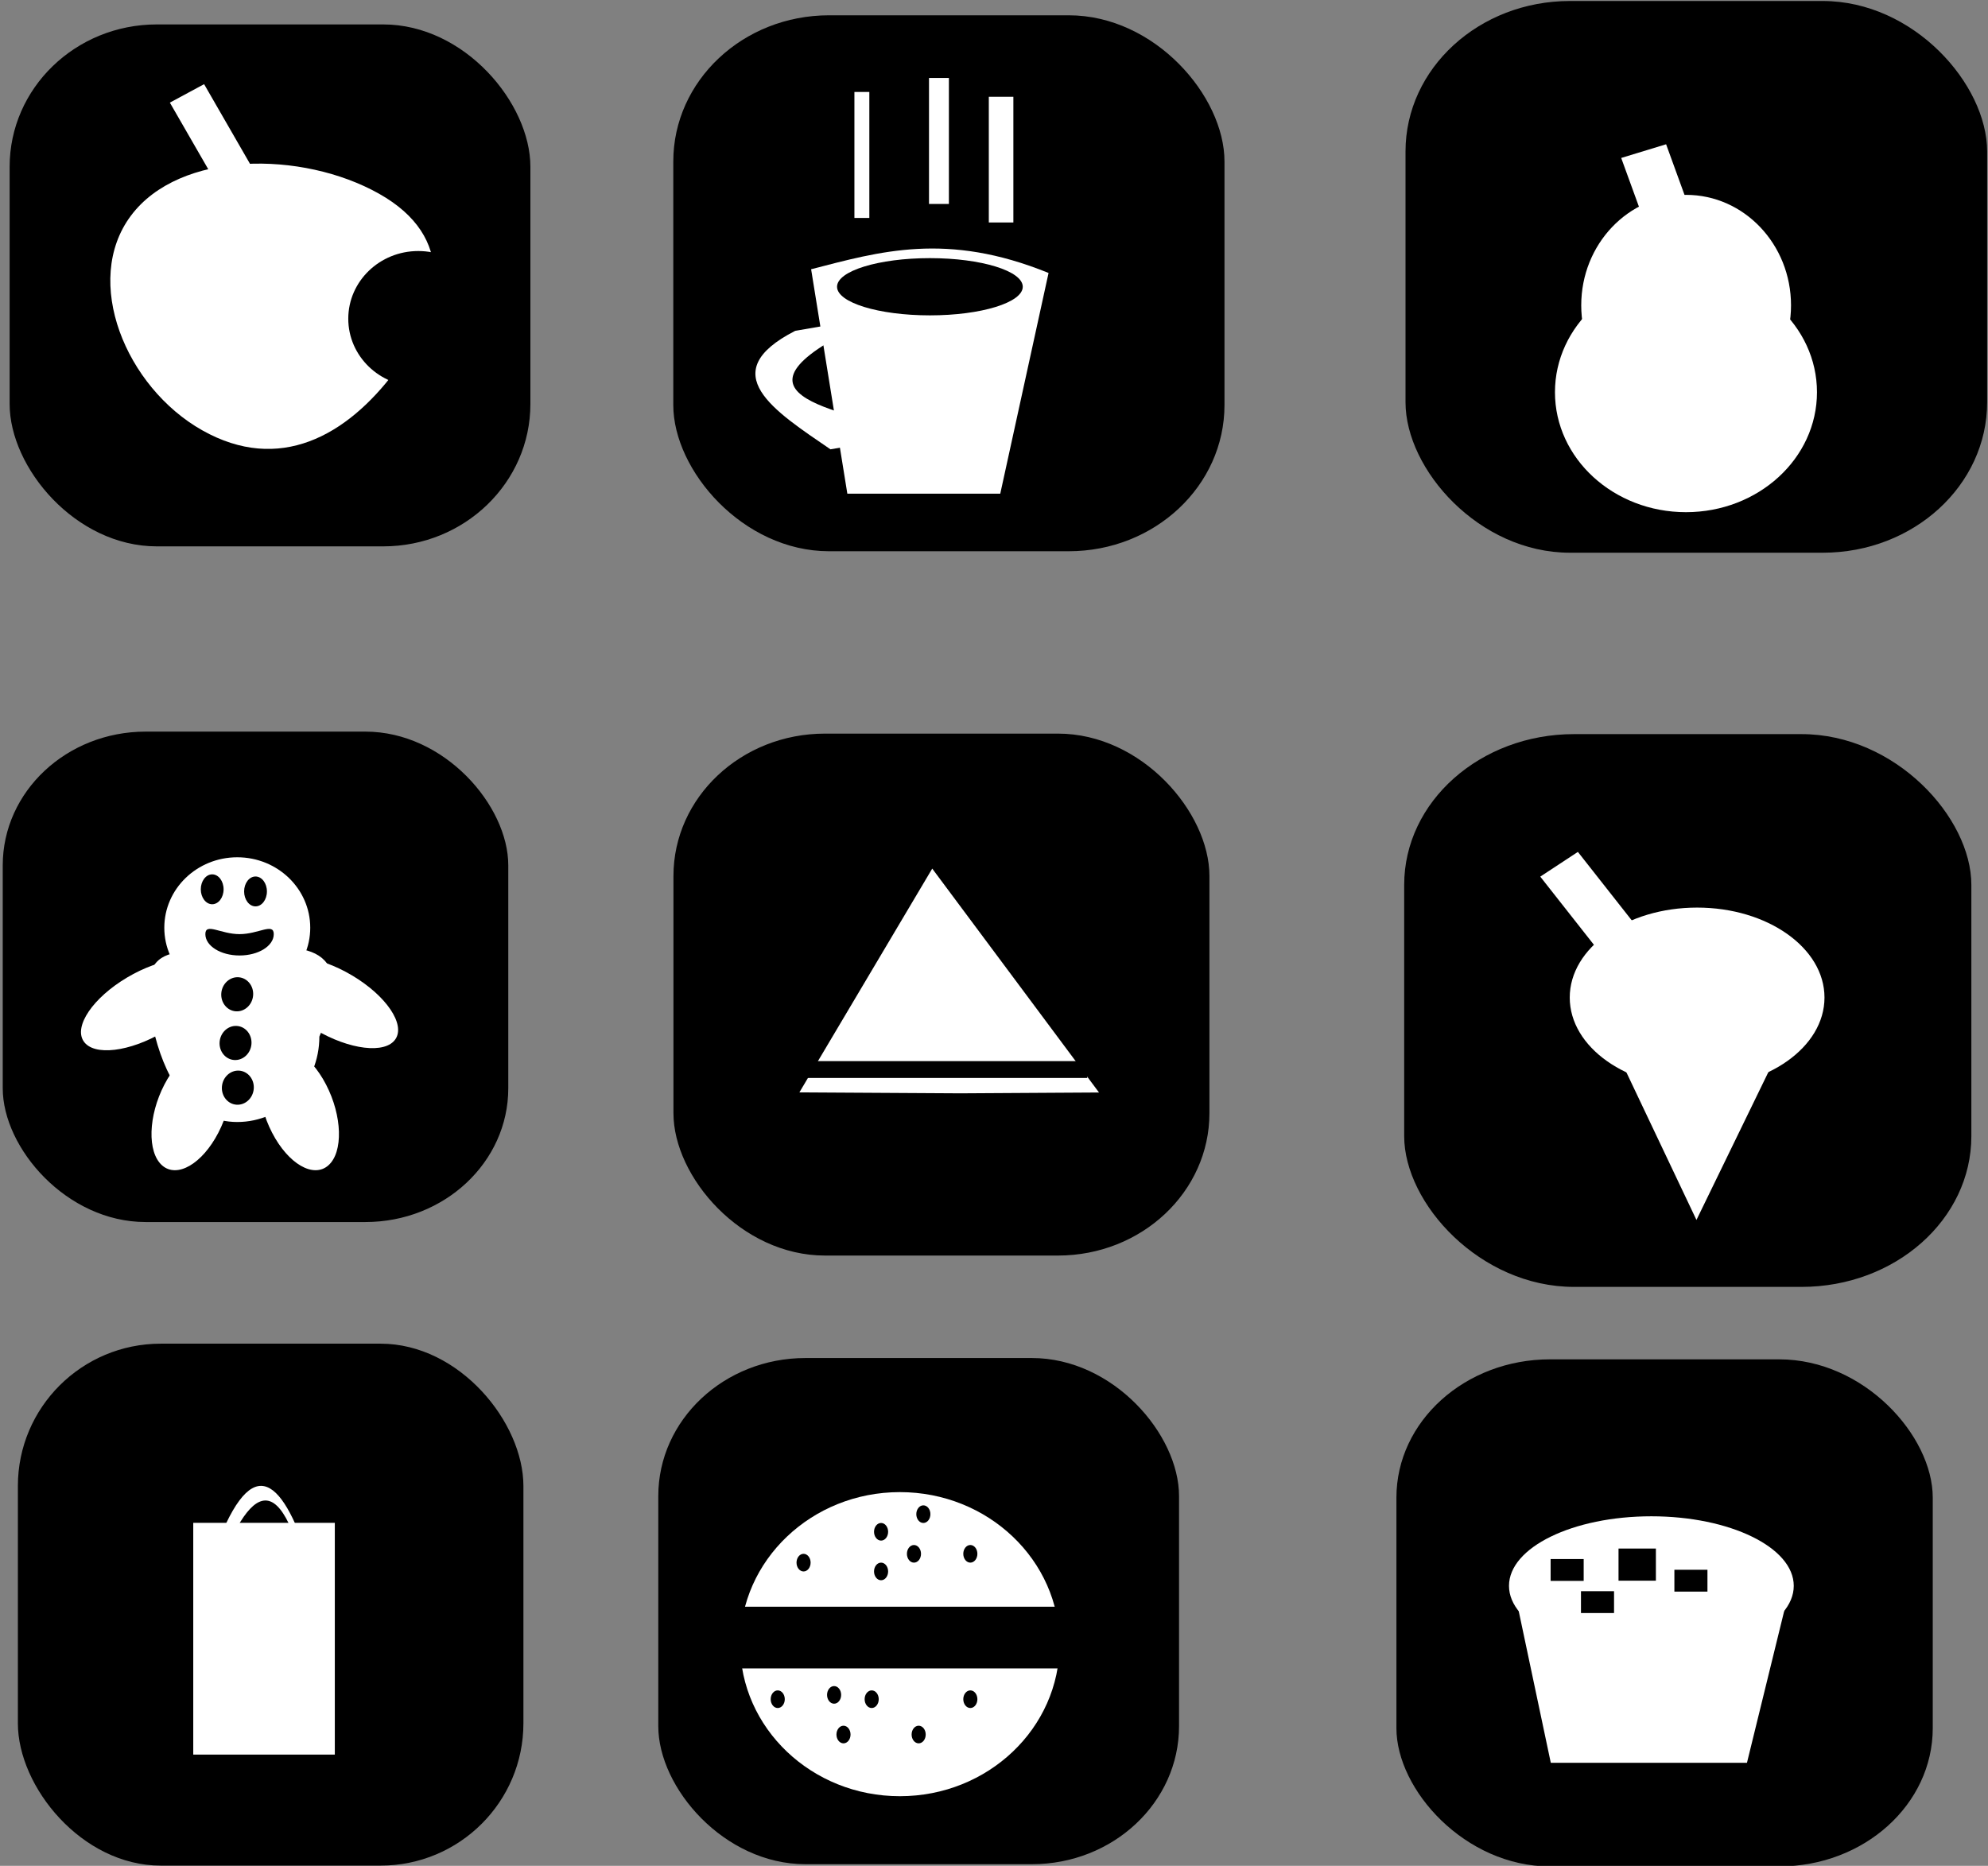
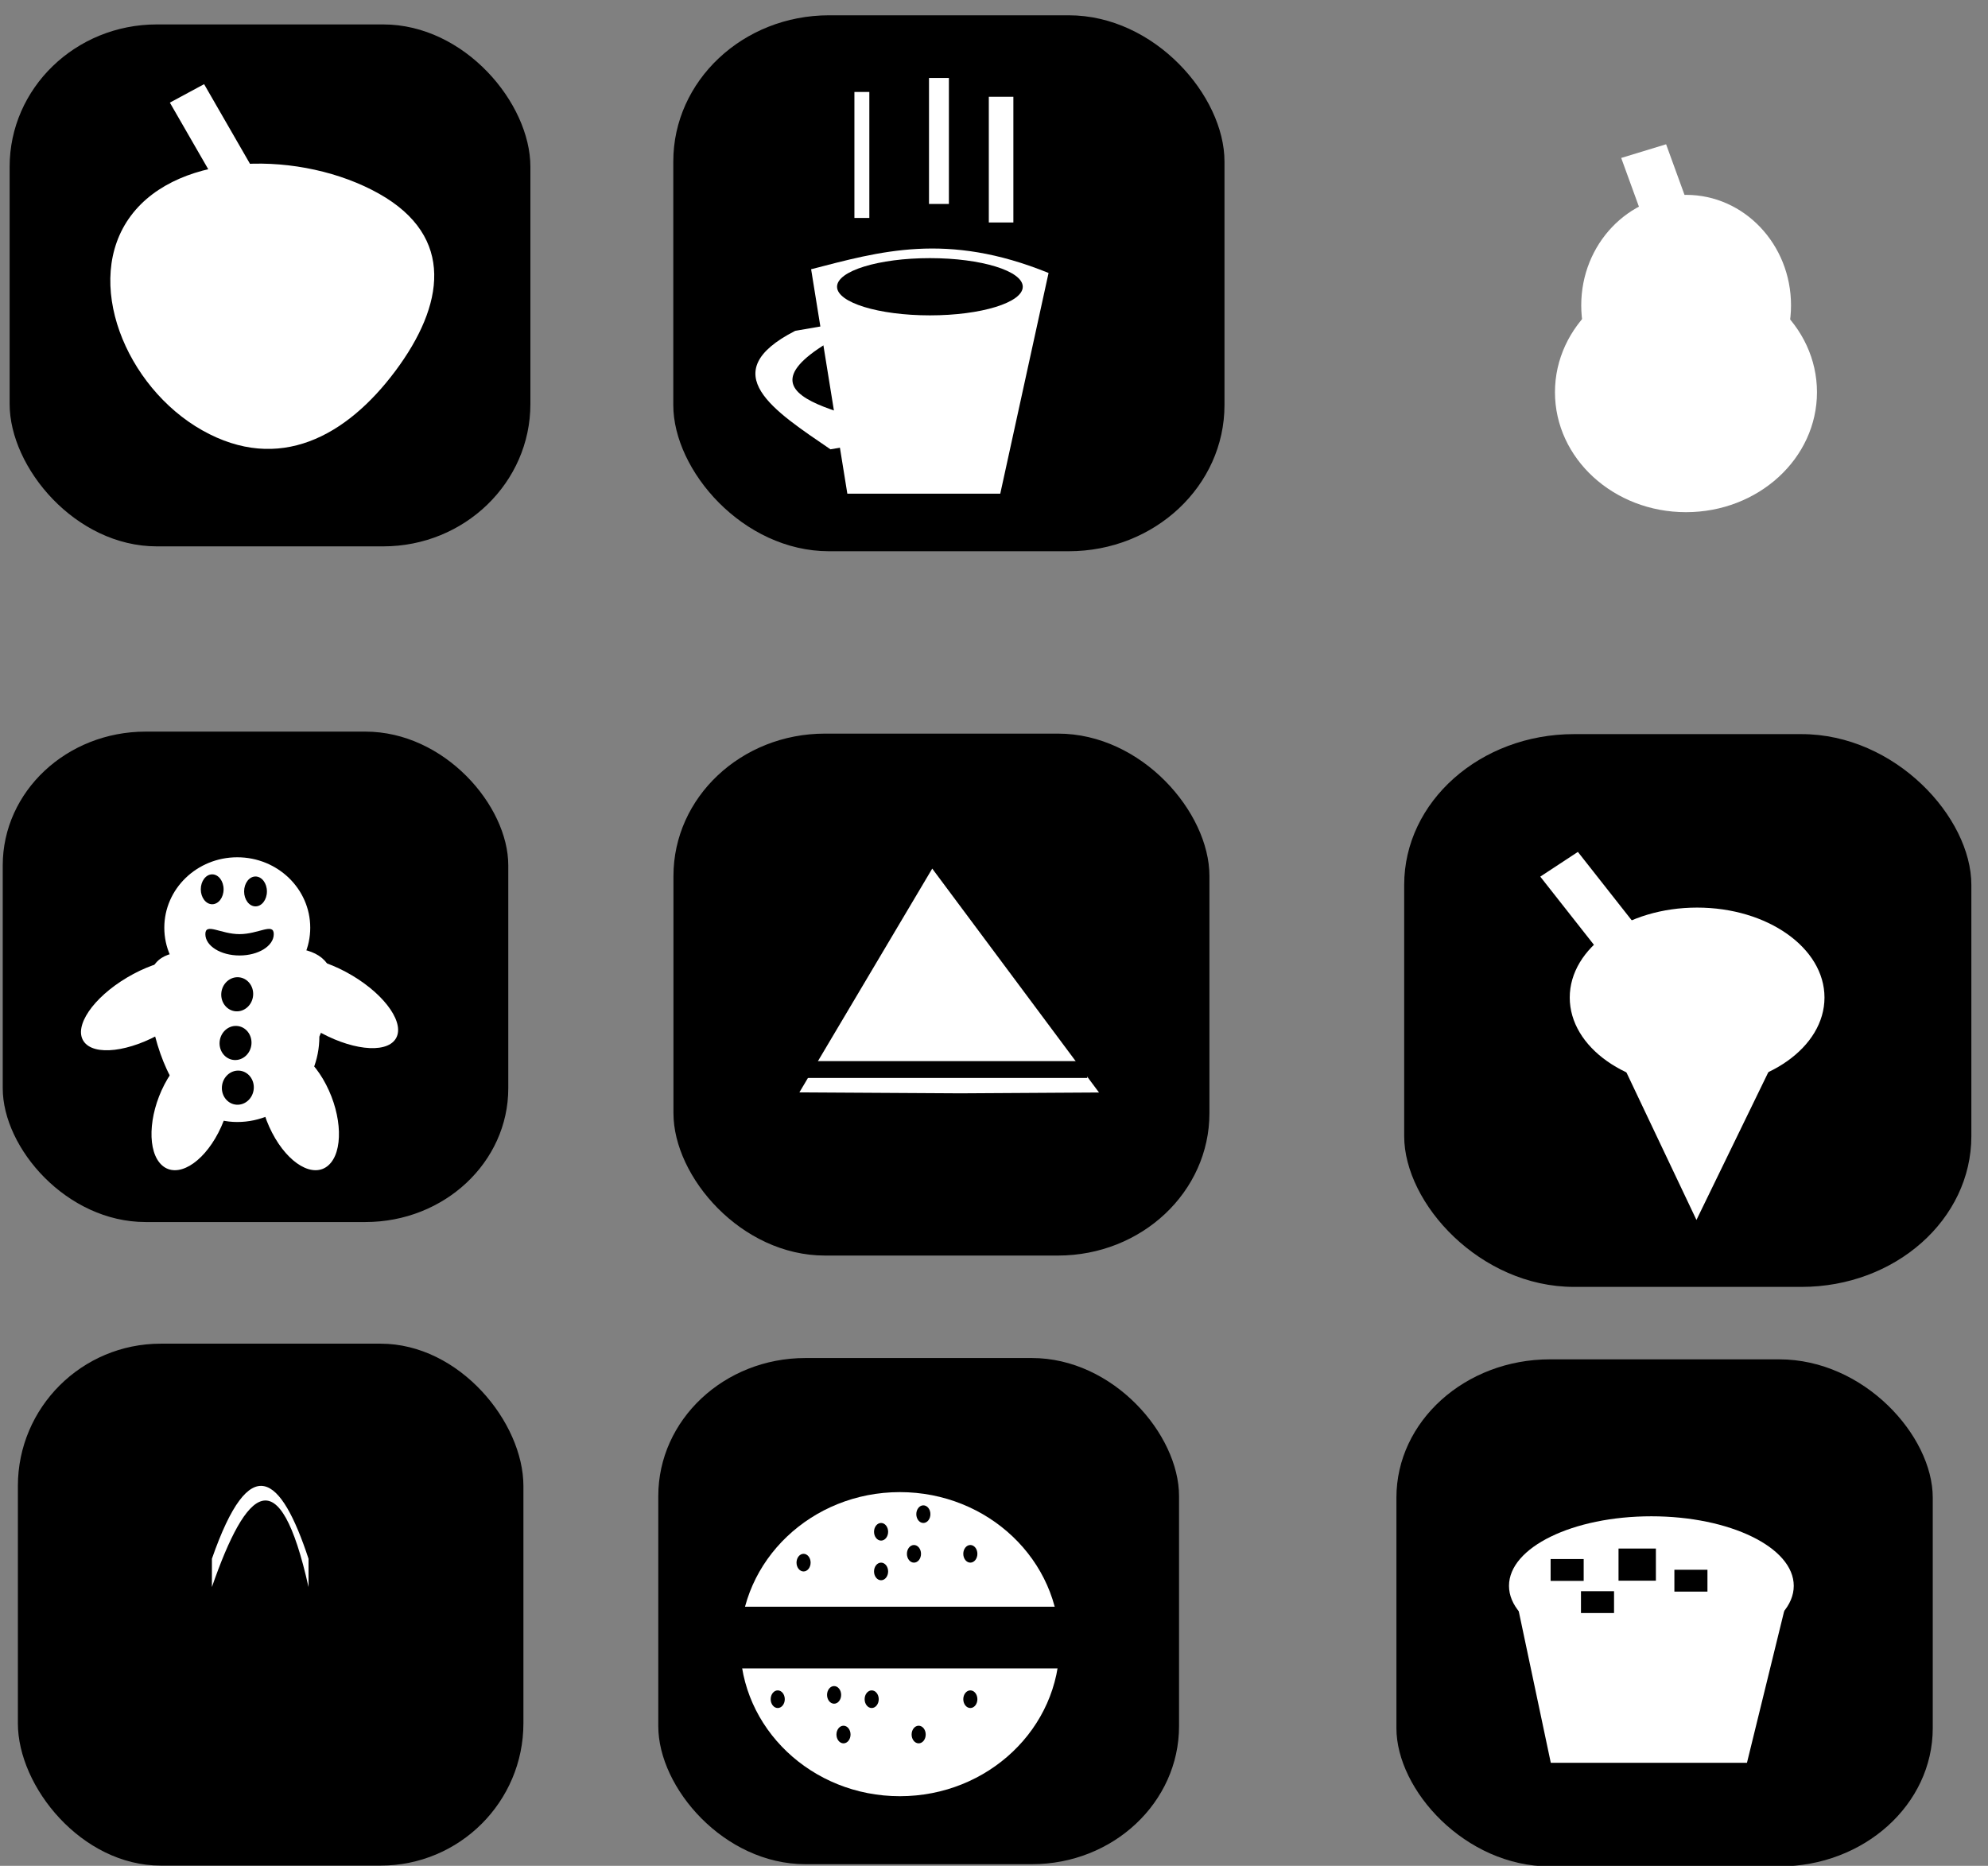
<svg xmlns="http://www.w3.org/2000/svg" version="1.1" viewBox="0 0 372.41 349.59">
  <rect x="0" y="0" width="372.41" height="349.59" fill="#808080" stroke="none" />
  <g transform="translate(-69.509 -393.28)">
    <rect x="-348.57" y="706.65" width="217.14" height="0" ry="0" stroke-opacity="0" />
    <g transform="matrix(.308 0 0 .298 176.85 291.09)" stroke-opacity="0">
      <rect x="-342.65" y="358.28" width="316.73" height="328.16" ry="89.498" />
      <g transform="matrix(1.192 0 0 1.192 16.568 -157.66)">
        <path d="m-104.53 615.61c-24.883 34.474-59.366 54.096-98.478 31.345s-61.371-78.723-36.488-113.2c24.883-34.474 87.484-34.395 126.6-11.645 39.112 22.751 33.253 59.023 8.37 93.497z" fill="#fff" />
-         <path transform="translate(-5.714 -2.857)" d="m-51.429 590.93c0 19.724-15.99 35.714-35.714 35.714s-35.714-15.99-35.714-35.714 15.99-35.714 35.714-35.714 35.714 15.99 35.714 35.714z" />
        <path d="m-219.6 474.08 17.47-9.737 41.73 74.87-17.47 9.737-41.73-74.87z" fill="#fff" />
      </g>
    </g>
    <g transform="matrix(.326 0 0 .306 336.68 256.35)" stroke-opacity="0">
      <rect x="-432.65" y="456.85" width="316.73" height="328.16" ry="89.498" />
      <g transform="matrix(.868 0 0 .815 -38.473 148.21)">
        <path d="m-362.88 569.48c45.314-13.225 89.66-28.387 157.19 2.81l-31.97 165.8h-101.24l-23.977-168.61z" fill="#fff" />
        <path d="m-373.43 615.77 56.248-11.052c-118.76 60.079-26.59 69.472 23.363 89.01l-56.248 11.052c-37.022-28.783-77.62-57.458-23.363-89.01z" fill="#fff" />
        <path transform="matrix(1.163 0 0 .684 36.422 171.6)" d="m-222.86 600.93c0 17.358-23.665 31.429-52.857 31.429s-52.857-14.071-52.857-31.429 23.665-31.429 52.857-31.429 52.857 14.071 52.857 31.429z" />
      </g>
      <rect x="-328.57" y="503.79" width="8.571" height="77.143" fill="#fff" />
      <rect x="-285.71" y="495.22" width="11.429" height="77.143" fill="#fff" />
      <rect x="-251.34" y="506.74" width="14.109" height="76.966" fill="#fff" />
    </g>
    <g transform="matrix(.344 0 0 .315 494.41 255.86)" stroke-opacity="0">
-       <rect x="-469.79" y="436.85" width="316.73" height="328.16" ry="89.498" />
      <path transform="matrix(1.189 0 0 1.11 73.606 -81.542)" d="m-268.57 676.65c0 35.504-26.863 64.286-60 64.286s-60-28.782-60-64.286 26.863-64.286 60-64.286 60 28.782 60 64.286z" fill="#fff" />
      <path transform="matrix(.952 0 0 1.022 -4.181 -73.678)" d="m-268.57 676.65c0 35.504-26.863 64.286-60 64.286s-60-28.782-60-64.286 26.863-64.286 60-64.286 60 28.782 60 64.286z" fill="#fff" />
      <rect transform="matrix(.949 -.316 .316 .949 0 0)" x="-501.68" y="391.65" width="25.764" height="82.907" ry="0" fill="#fff" />
    </g>
    <g transform="matrix(.299 0 0 .28 260.04 365.64)">
      <rect x="-635.51" y="588.28" width="316.73" height="328.16" ry="89.498" stroke-opacity="0" />
      <path transform="translate(5.714 -17.143)" d="m-448.57 736.65c0 26.036-20.467 47.143-45.714 47.143s-45.714-21.107-45.714-47.143 20.467-47.143 45.714-47.143 45.714 21.107 45.714 47.143z" fill="#fff" stroke-opacity="0" />
      <path d="m-437.14 792.36c0 31.559-23.025 57.143-51.429 57.143-28.403 0-43.878-26.5-51.429-57.143-18.295-74.246 22.519-52.663 51.429-57.143 41.975-6.504 76.725-4.773 51.429 57.143z" fill="#fff" stroke-opacity="0" />
      <path transform="matrix(.846 -.537 .403 .635 -388.46 -17.113)" d="m-508.57 772.36c0 15.78-20.467 28.571-45.714 28.571s-45.714-12.792-45.714-28.571c0-15.78 20.467-28.571 45.714-28.571s45.714 12.792 45.714 28.571z" fill="#fff" stroke-opacity="0" />
      <path transform="matrix(.402 .829 -.592 .563 230.22 865.25)" d="m-508.57 772.36c0 15.78-20.467 28.571-45.714 28.571s-45.714-12.792-45.714-28.571c0-15.78 20.467-28.571 45.714-28.571s45.714 12.792 45.714 28.571z" fill="#fff" stroke-opacity="0" />
      <path transform="matrix(-.402 .829 .592 .563 -1197.4 865.25)" d="m-508.57 772.36c0 15.78-20.467 28.571-45.714 28.571s-45.714-12.792-45.714-28.571c0-15.78 20.467-28.571 45.714-28.571s45.714 12.792 45.714 28.571z" fill="#fff" stroke-opacity="0" />
      <path transform="matrix(-.846 -.537 -.403 .635 -585.83 -18.541)" d="m-508.57 772.36c0 15.78-20.467 28.571-45.714 28.571s-45.714-12.792-45.714-28.571c0-15.78 20.467-28.571 45.714-28.571s45.714 12.792 45.714 28.571z" fill="#fff" stroke-opacity="0" />
      <g transform="matrix(.997 .076 -.076 .997 58.863 39.278)" stroke-opacity="0">
        <path transform="translate(4.857 -2.286)" d="m-485.71 766.65c0 6.312-4.477 11.429-10 11.429s-10-5.117-10-11.429c0-6.312 4.477-11.429 10-11.429s10 5.117 10 11.429z" />
        <path transform="translate(10 60)" d="m-485.71 766.65c0 6.312-4.477 11.429-10 11.429s-10-5.117-10-11.429c0-6.312 4.477-11.429 10-11.429s10 5.117 10 11.429z" />
        <path transform="translate(6.286 30.286)" d="m-485.71 766.65c0 6.312-4.477 11.429-10 11.429s-10-5.117-10-11.429c0-6.312 4.477-11.429 10-11.429s10 5.117 10 11.429z" />
      </g>
      <path d="m-465.71 723.79c0 7.89-9.594 14.286-21.429 14.286s-21.429-6.396-21.429-14.286c0-7.89 9.594 0 21.429 0s21.429-7.89 21.429 0z" stroke-opacity="0" />
      <path d="m-497.14 693.79c0 5.523-3.198 10-7.143 10s-7.143-4.477-7.143-10 3.198-10 7.143-10c3.945 0 7.143 4.477 7.143 10z" stroke-opacity="0" />
      <path transform="translate(27.143 1.429)" d="m-497.14 693.79c0 5.523-3.198 10-7.143 10s-7.143-4.477-7.143-10 3.198-10 7.143-10c3.945 0 7.143 4.477 7.143 10z" stroke-opacity="0" />
    </g>
    <g transform="matrix(.317 0 0 .298 353.65 407.36)" stroke-opacity="0">
      <rect x="-498.37" y="414" width="316.73" height="328.16" ry="89.498" />
      <g transform="matrix(.688 0 0 .926 -102.49 52.869)">
        <path d="m-467.24 633.58 114.11-151.94 143.24 152.02-119.23 0.57-138.12-0.645z" fill="#fff" />
        <rect x="-474.29" y="612.36" width="254.29" height="11.429" />
      </g>
    </g>
    <g transform="matrix(.365 0 0 .324 535.33 404.11)" stroke-opacity="0">
      <rect x="-555.55" y="391.1" width="291.09" height="319.66" ry="87.181" />
      <g transform="matrix(1.04 0 0 1.071 25.648 -66.513)" fill="#fff">
        <path d="m-359.9 566.51-54.713 123.09-54.051-124.6 51.208 0.36 57.556 1.15z" />
        <path d="m-351.43 569.51c0 26.825-28.142 48.571-62.857 48.571s-62.857-21.746-62.857-48.571 28.142-48.571 62.857-48.571 62.857 21.746 62.857 48.571z" />
        <rect transform="matrix(.812 -.584 .584 .812 0 0)" x="-693.44" y="122.23" width="22.857" height="85.714" />
      </g>
    </g>
    <g transform="matrix(.299 0 0 .298 244.08 525.92)" stroke-opacity="0">
      <rect x="-572.65" y="399.71" width="316.73" height="328.16" ry="89.498" />
      <g transform="matrix(.839 0 0 1 -64.842 -48.571)" fill="#fff">
-         <rect x="-474.29" y="560.93" width="105.71" height="145.71" ry="0" />
        <path d="m-460.36 583.51c28.561-69.017 51.539-52.622 72.149 0v17.787c-21.794-81.958-46.38-62.488-72.149 0v-17.787z" />
      </g>
    </g>
    <g transform="matrix(.308 0 0 .289 356 541.29)" stroke-opacity="0">
      <rect x="-529.79" y="368.28" width="316.73" height="328.16" ry="89.498" />
      <path transform="translate(-22.857 -17.143)" d="m-262.86 570.93c0 54.44-43.492 98.571-97.143 98.571s-97.143-44.132-97.143-98.571 43.492-98.571 97.143-98.571 97.143 44.132 97.143 98.571z" fill="#fff" />
      <rect x="-497.14" y="529.51" width="234.29" height="40" ry="0" />
      <path d="m-437.14 500.93c0 3.156-1.919 5.714-4.286 5.714s-4.286-2.558-4.286-5.714 1.919-5.714 4.286-5.714 4.286 2.558 4.286 5.714z" />
      <path transform="translate(47.143 -20)" d="m-437.14 500.93c0 3.156-1.919 5.714-4.286 5.714s-4.286-2.558-4.286-5.714 1.919-5.714 4.286-5.714 4.286 2.558 4.286 5.714z" />
      <path transform="translate(101.43 -5.714)" d="m-437.14 500.93c0 3.156-1.919 5.714-4.286 5.714s-4.286-2.558-4.286-5.714 1.919-5.714 4.286-5.714 4.286 2.558 4.286 5.714z" />
      <path transform="translate(47.143 5.714)" d="m-437.14 500.93c0 3.156-1.919 5.714-4.286 5.714s-4.286-2.558-4.286-5.714 1.919-5.714 4.286-5.714 4.286 2.558 4.286 5.714z" />
      <path transform="translate(72.857 -31.429)" d="m-437.14 500.93c0 3.156-1.919 5.714-4.286 5.714s-4.286-2.558-4.286-5.714 1.919-5.714 4.286-5.714 4.286 2.558 4.286 5.714z" />
      <path transform="matrix(1 0 0 -1 67.143 996.15)" d="m-437.14 500.93c0 3.156-1.919 5.714-4.286 5.714s-4.286-2.558-4.286-5.714 1.919-5.714 4.286-5.714 4.286 2.558 4.286 5.714z" />
      <path transform="matrix(1 0 0 -1 70 1113.3)" d="m-437.14 500.93c0 3.156-1.919 5.714-4.286 5.714s-4.286-2.558-4.286-5.714 1.919-5.714 4.286-5.714 4.286 2.558 4.286 5.714z" />
      <path transform="matrix(1 0 0 -1 18.571 1087.6)" d="m-437.14 500.93c0 3.156-1.919 5.714-4.286 5.714s-4.286-2.558-4.286-5.714 1.919-5.714 4.286-5.714 4.286 2.558 4.286 5.714z" />
      <path transform="matrix(1 0 0 -1 101.43 1090.4)" d="m-437.14 500.93c0 3.156-1.919 5.714-4.286 5.714s-4.286-2.558-4.286-5.714 1.919-5.714 4.286-5.714 4.286 2.558 4.286 5.714z" />
      <path transform="matrix(1 0 0 -1 24.286 1113.3)" d="m-437.14 500.93c0 3.156-1.919 5.714-4.286 5.714s-4.286-2.558-4.286-5.714 1.919-5.714 4.286-5.714 4.286 2.558 4.286 5.714z" />
      <path transform="matrix(1 0 0 -1 41.429 1090.4)" d="m-437.14 500.93c0 3.156-1.919 5.714-4.286 5.714s-4.286-2.558-4.286-5.714 1.919-5.714 4.286-5.714 4.286 2.558 4.286 5.714z" />
      <path transform="matrix(1 0 0 -1 -15.714 1090.4)" d="m-437.14 500.93c0 3.156-1.919 5.714-4.286 5.714s-4.286-2.558-4.286-5.714 1.919-5.714 4.286-5.714 4.286 2.558 4.286 5.714z" />
    </g>
    <g transform="matrix(.352 0 0 .317 540.31 502.26)" stroke-opacity="0">
      <rect x="-594.35" y="459.65" width="285.43" height="299.72" ry="81.742" />
      <g transform="matrix(.87 0 0 1.108 -69.736 -75.359)">
        <path d="m-531.43 603.79 168.57 2.857-25.714 91.429h-120l-22.857-94.286z" fill="#fff" />
        <path transform="matrix(1.129 0 0 .999 62.622 .506)" d="m-374.29 603.79c0 20.513-34.538 37.143-77.143 37.143s-77.143-16.629-77.143-37.143c0-20.513 34.538-37.143 77.143-37.143s77.143 16.629 77.143 37.143z" fill="#fff" />
        <rect x="-508.68" y="589.39" width="20.224" height="11.653" ry="0" />
        <rect x="-432.97" y="595.11" width="20.224" height="11.653" ry="0" />
        <rect x="-490.11" y="606.54" width="20.224" height="11.653" ry="0" />
        <rect x="-467.14" y="583.79" width="22.857" height="17.143" ry="0" />
      </g>
    </g>
  </g>
</svg>